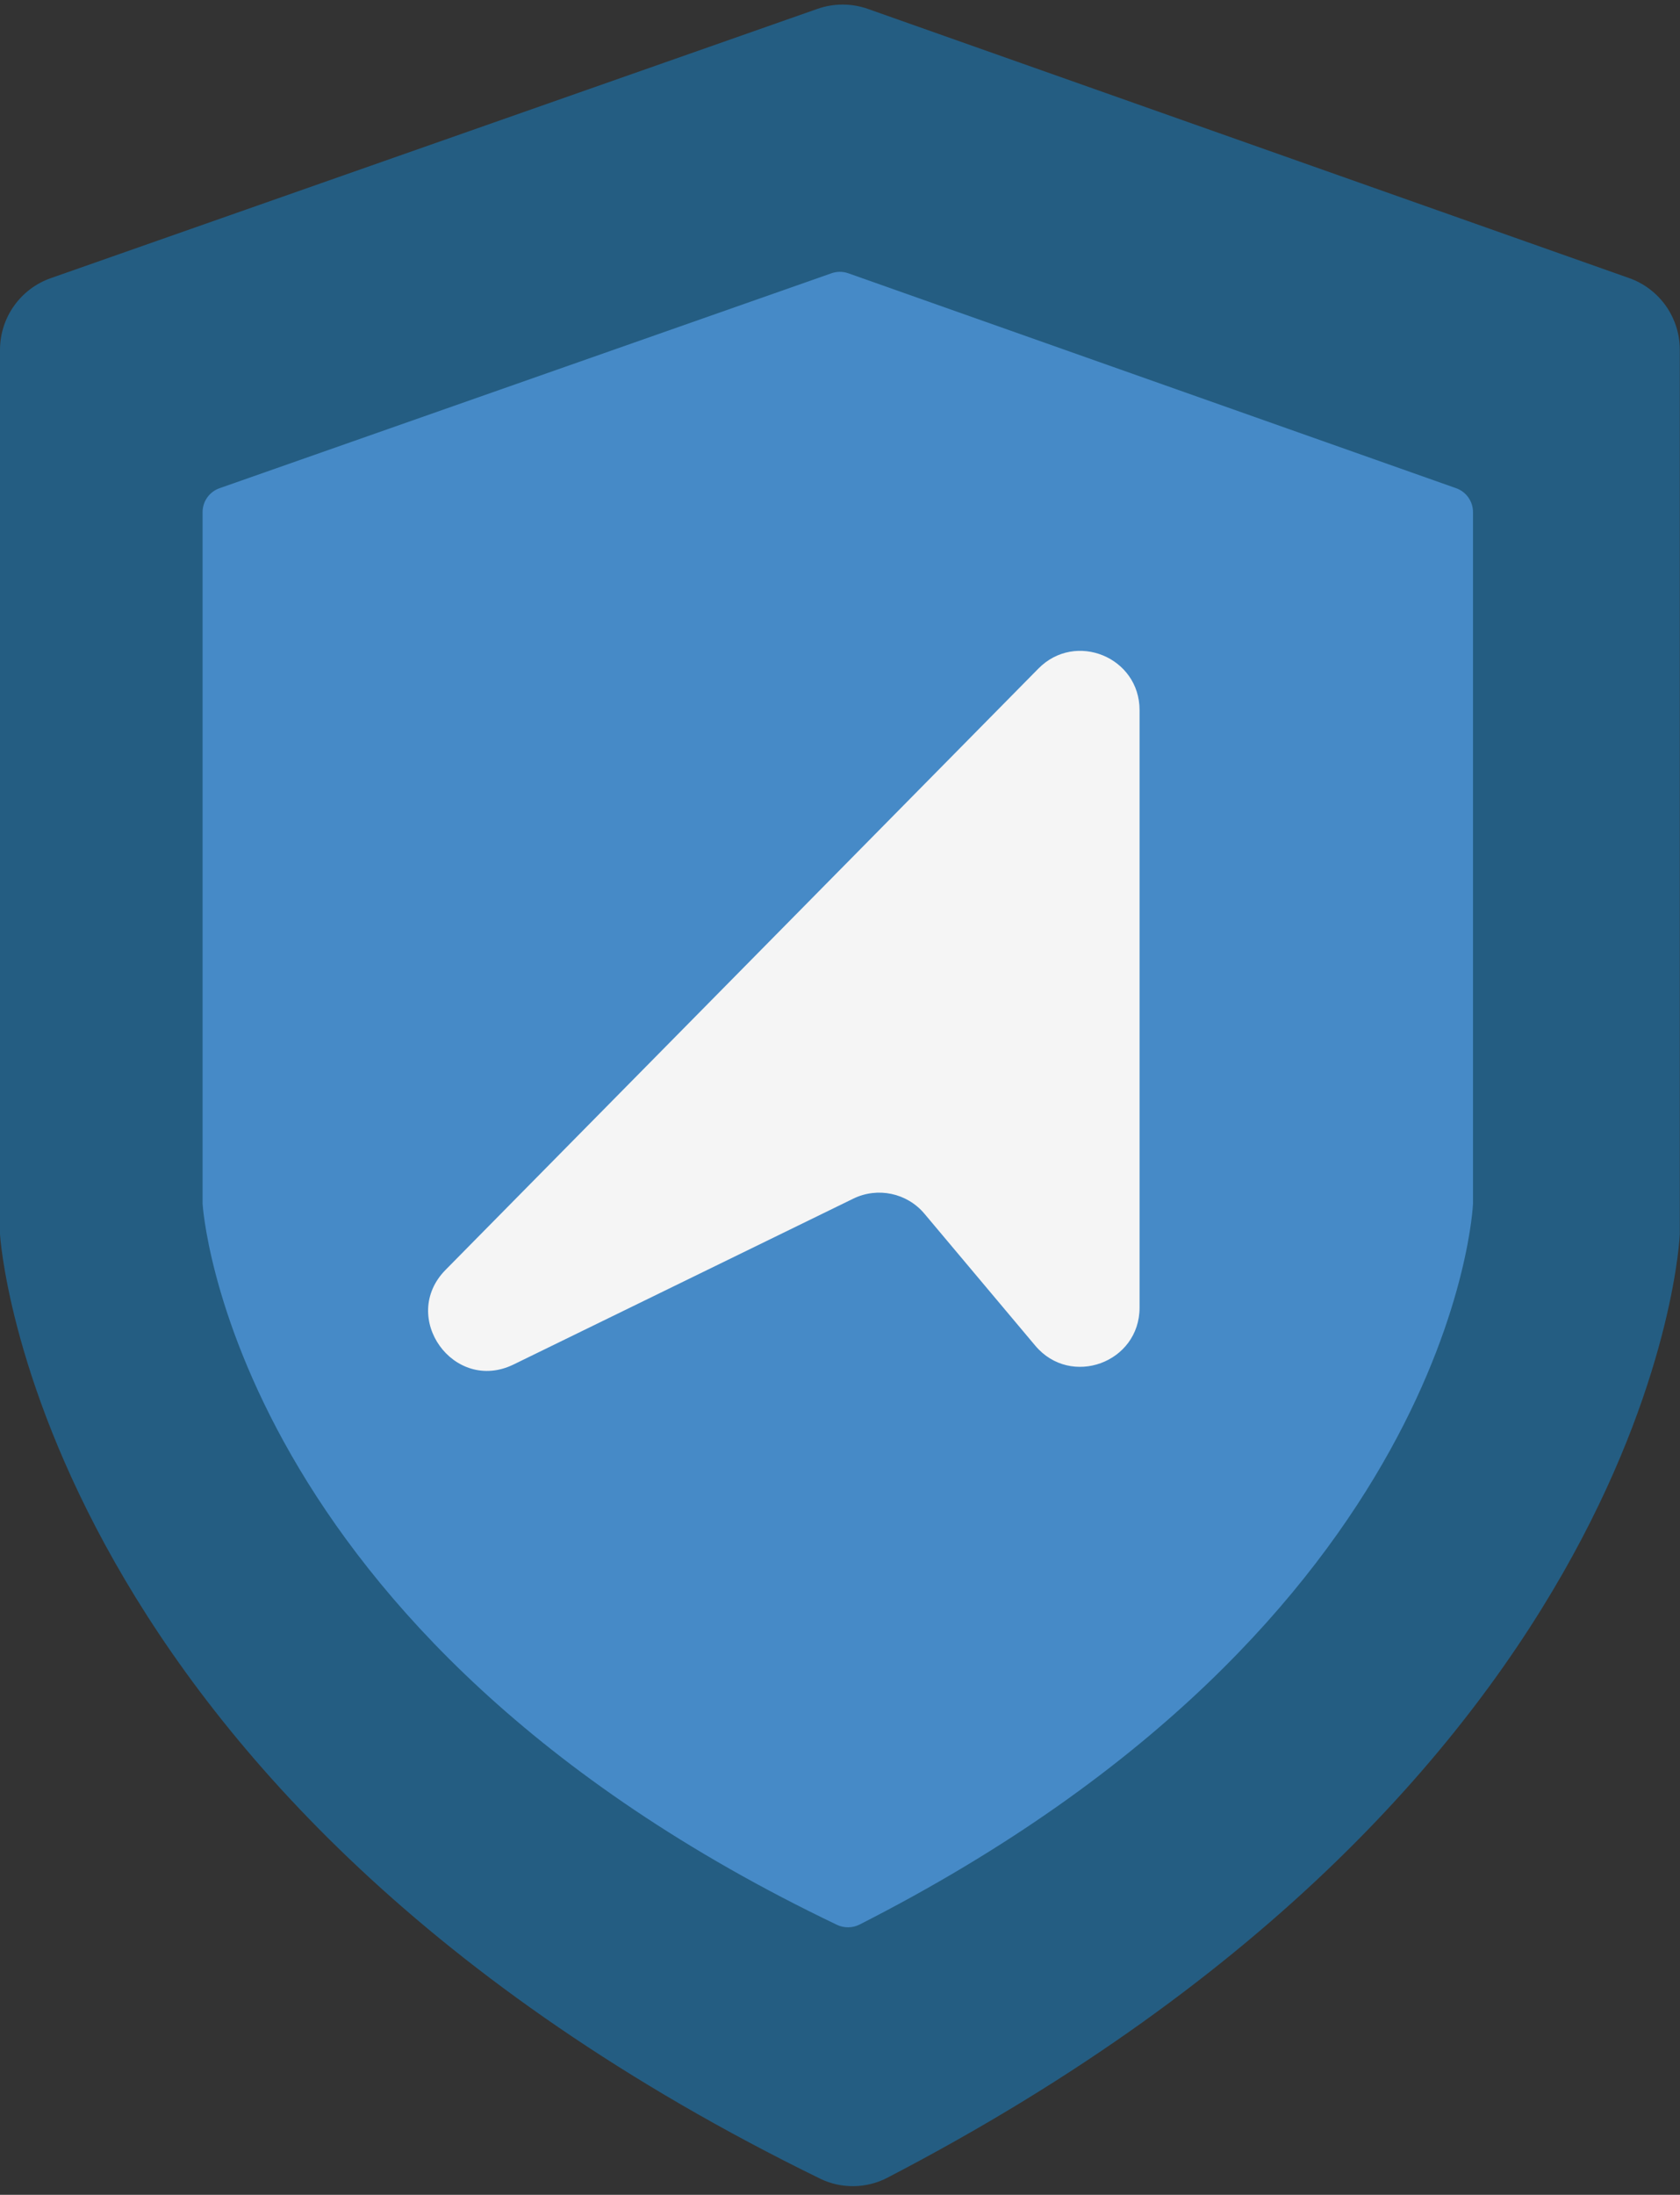
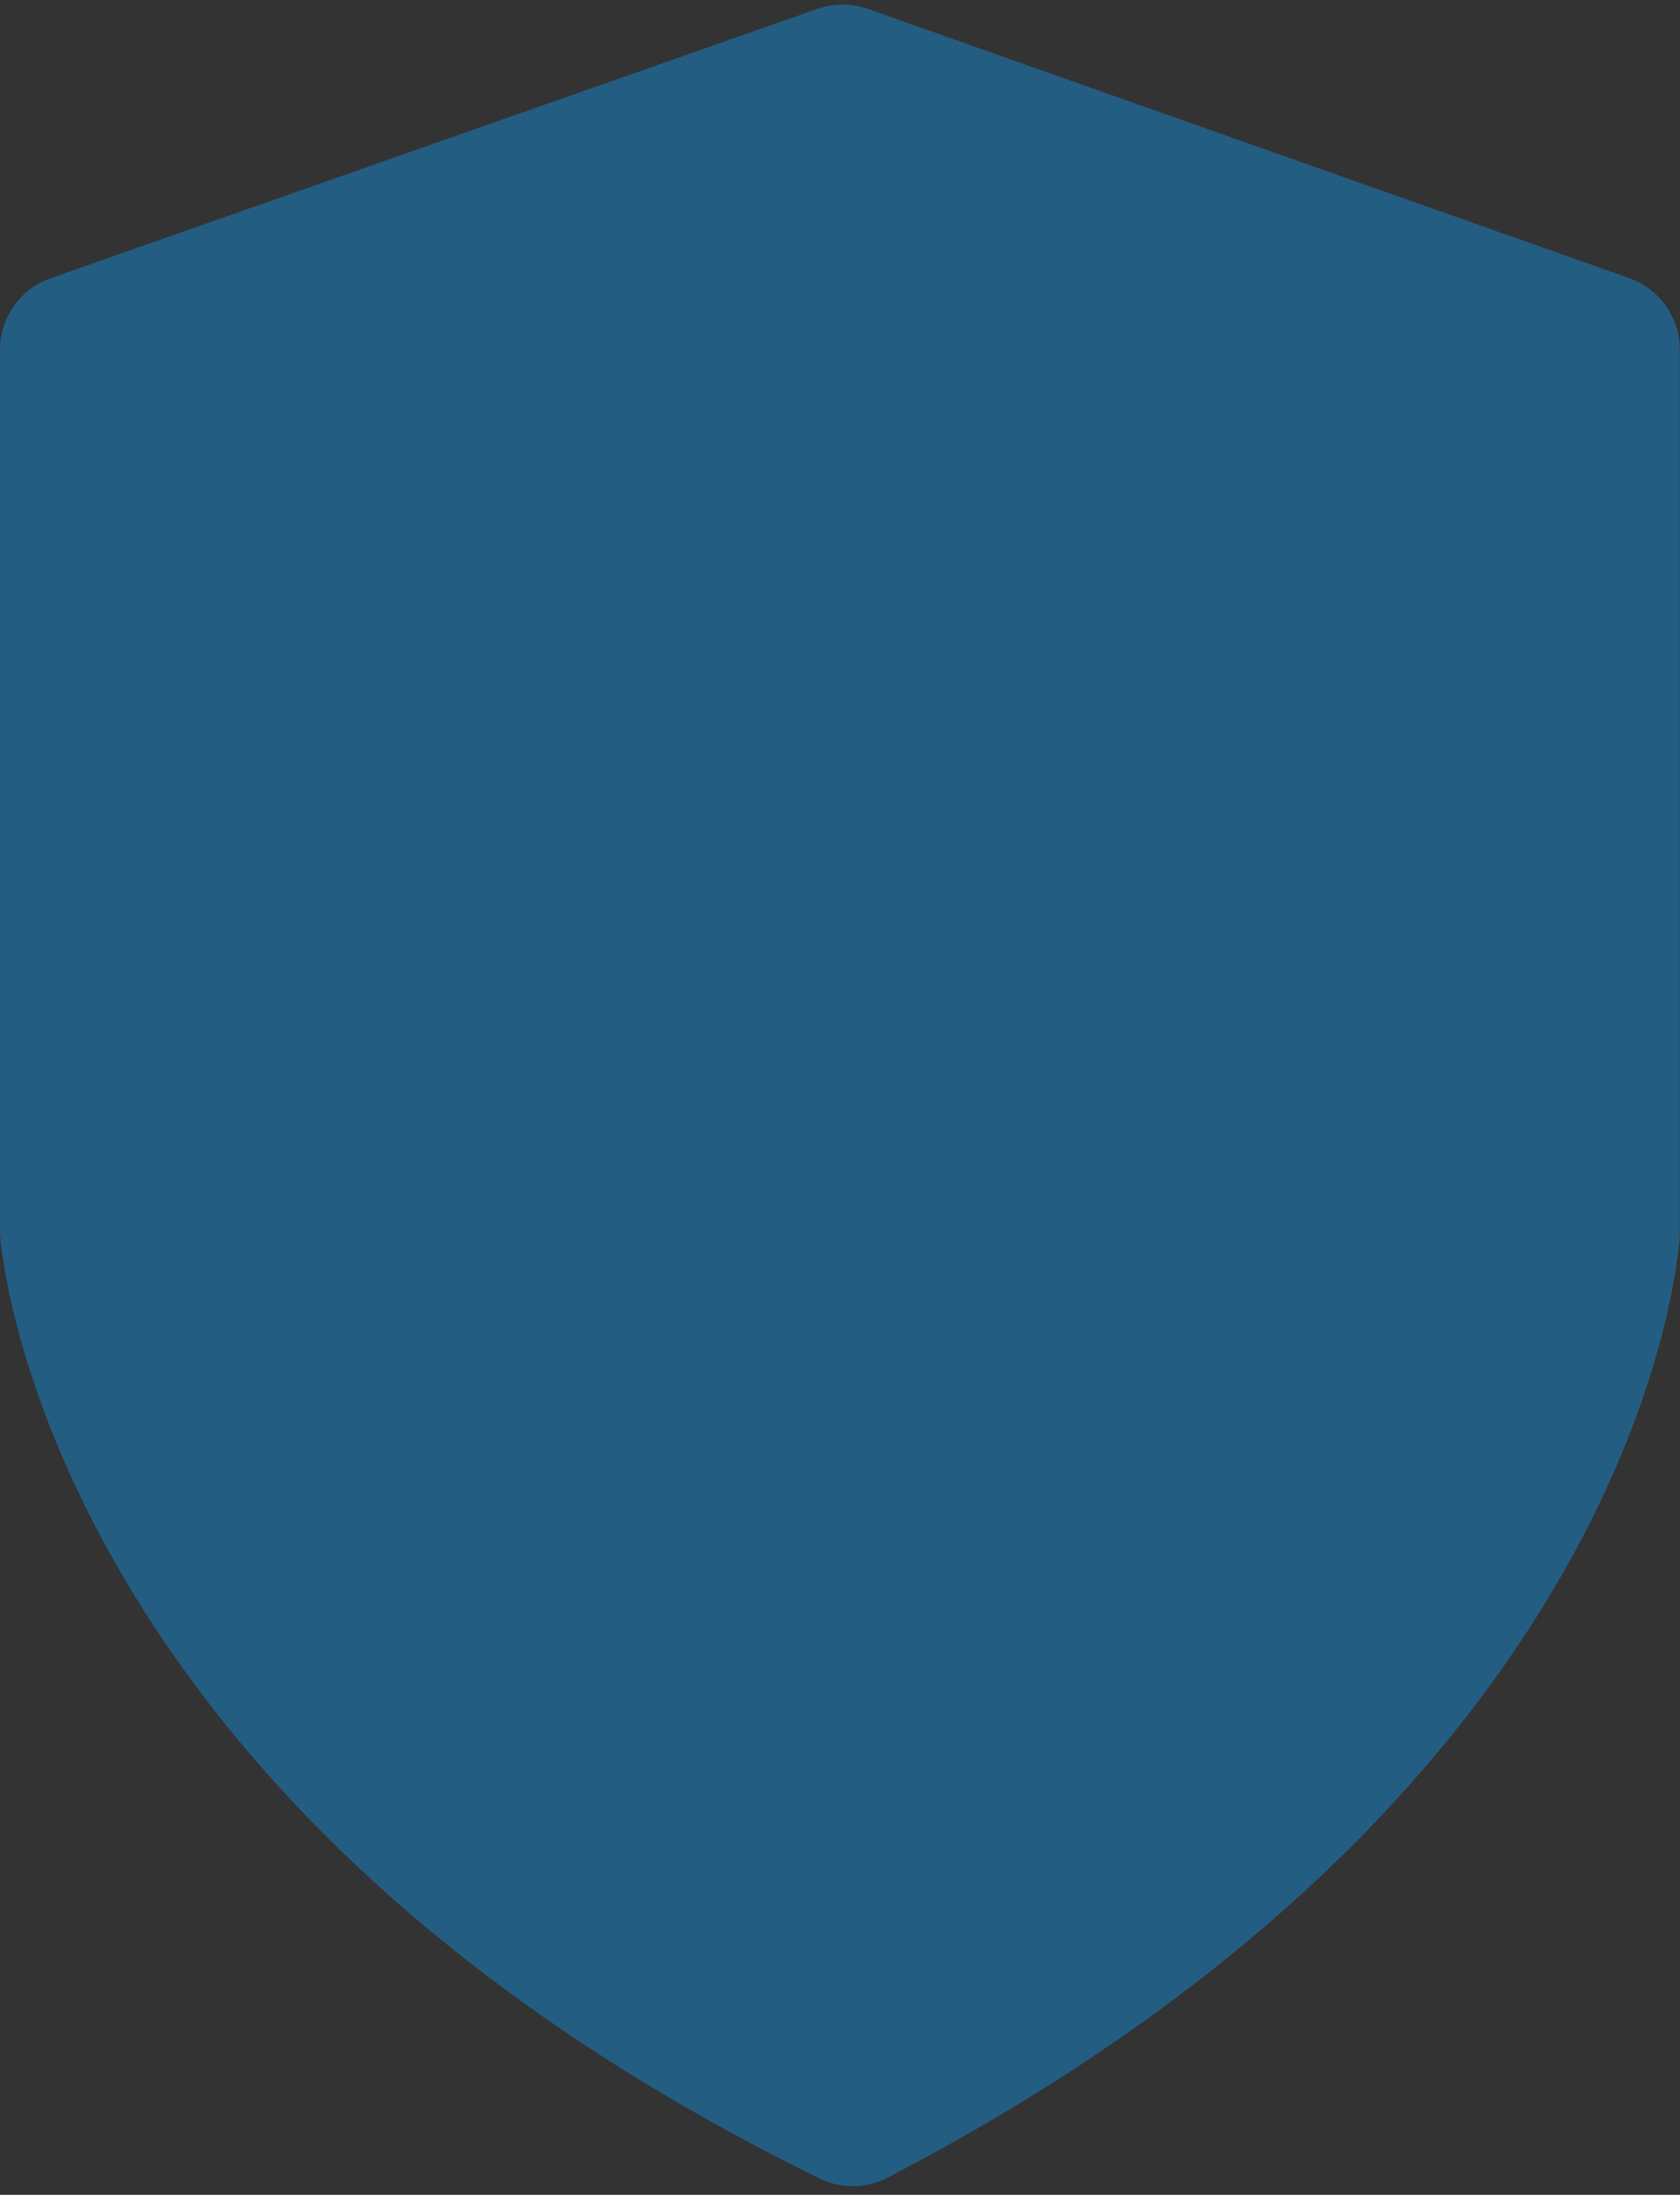
<svg xmlns="http://www.w3.org/2000/svg" width="1712" height="2235" viewBox="0 0 1712 2235" fill="none">
  <rect x="0" y="0" width="1712" height="2235" fill="#333333" stroke="none" />
  <path d="M833.019 9.029L51.778 283.24C20.76 294.127 0 323.416 0 356.289V1256.84C0 1256.84 33.184 1826.5 835.869 2218.61C857.158 2229.01 882.924 2228.69 903.952 2217.77C1689.68 1809.77 1711.8 1256.84 1711.8 1256.84V356.168C1711.8 323.354 1691.11 294.104 1660.17 283.172L884.45 9.083C867.814 3.205 849.668 3.186 833.019 9.029Z" fill="#245D82" />
-   <path d="M847.324 278.273L223.707 497.159C213.367 500.788 206.447 510.551 206.447 521.509V1225.79C206.447 1225.79 231.939 1663.4 853 1960.11C860.126 1963.52 868.825 1963.41 875.865 1959.83C1484.06 1650.61 1501.05 1225.79 1501.05 1225.79V521.469C1501.05 510.531 1494.16 500.781 1483.84 497.137L864.468 278.291C858.923 276.332 852.874 276.326 847.324 278.273Z" fill="#468AC7" />
-   <path d="M454.105 1293.06L1058.19 680.804C1096.01 642.478 1161.27 669.255 1161.27 723.095V1331.54C1161.27 1387.73 1091.12 1413.29 1054.96 1370.28L942.058 1235.96C924.282 1214.81 894.395 1208.48 869.565 1220.59L523.367 1389.47C462.487 1419.16 406.53 1341.27 454.105 1293.06Z" fill="#F5F5F5" />
</svg>